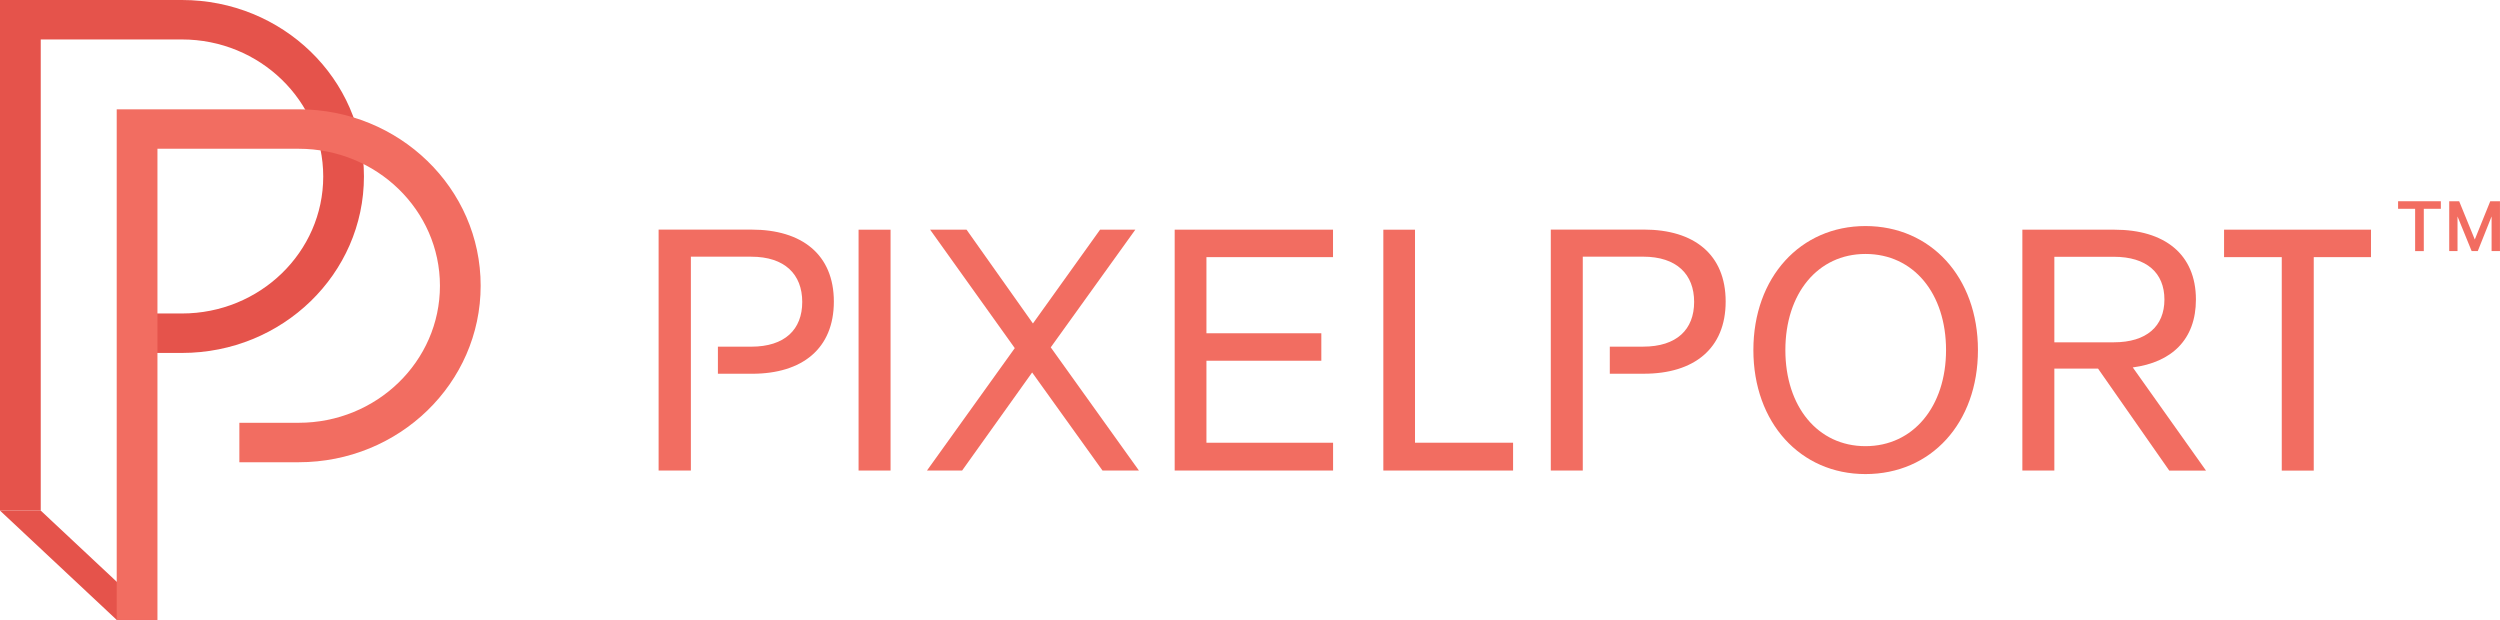
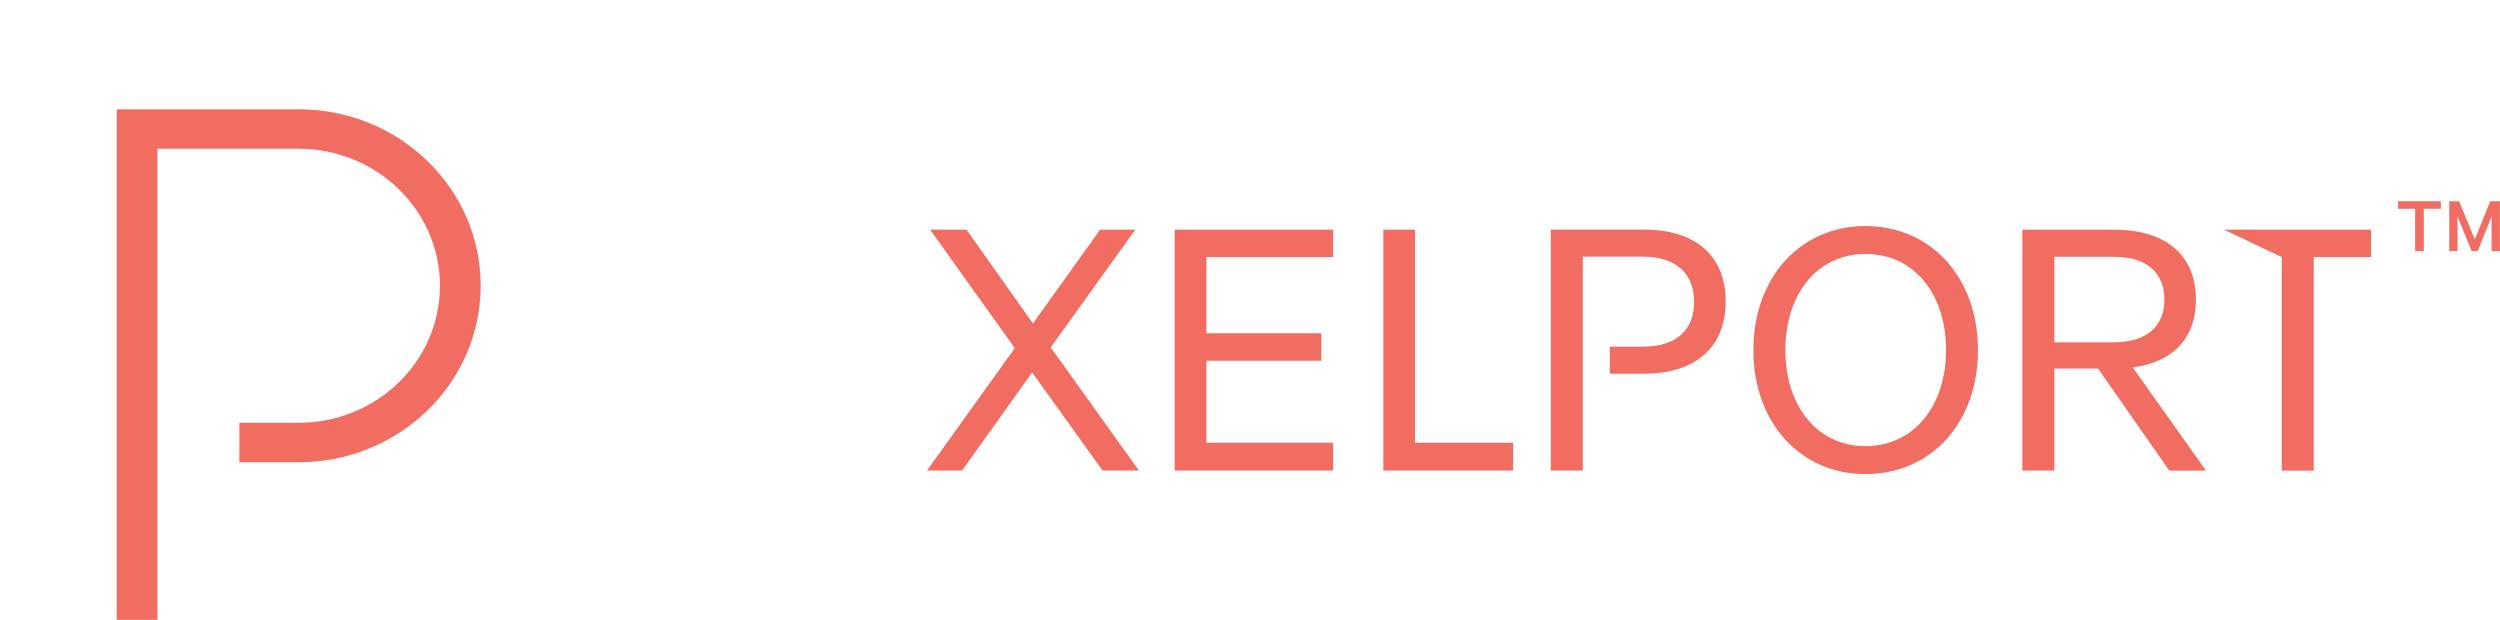
<svg xmlns="http://www.w3.org/2000/svg" xmlns:ns1="http://www.inkscape.org/namespaces/inkscape" xmlns:ns2="http://sodipodi.sourceforge.net/DTD/sodipodi-0.dtd" width="87.692mm" height="21.744mm" viewBox="0 0 87.692 21.744" version="1.1" id="svg3807" ns1:version="0.92.2 (5c3e80d, 2017-08-06)" ns2:docname="logo.svg">
  <defs id="defs3801" />
  <ns2:namedview id="base" pagecolor="#ffffff" bordercolor="#666666" borderopacity="1.0" ns1:pageopacity="0.0" ns1:pageshadow="2" ns1:zoom="2.8" ns1:cx="173.14579" ns1:cy="26.723828" ns1:document-units="mm" ns1:current-layer="layer1" showgrid="false" ns1:snap-nodes="true" ns1:window-width="2560" ns1:window-height="1537" ns1:window-x="-8" ns1:window-y="-8" ns1:window-maximized="1" fit-margin-top="0" fit-margin-left="0" fit-margin-right="0" fit-margin-bottom="0" />
  <g ns1:label="Layer 1" ns1:groupmode="layer" id="layer1" transform="translate(-54.536,-36.089)">
-     <path style="fill:#e5534b;fill-opacity:1;stroke-width:0.265" d="m 54.536,53.999 h 1.429 l 4.094,3.834 h -1.429 z" id="rect5210" ns1:connector-curvature="0" ns2:nodetypes="ccccc" />
-     <path ns1:connector-curvature="0" class="a" d="M 60.918,36.089 H 54.536 v 17.91 h 1.429 V 37.473 h 4.953 c 2.733,0 4.956,2.156 4.956,4.807 0,2.651 -2.22,4.805 -4.956,4.805 h -2.08 v 1.384 h 2.08 c 3.527,0 6.384,-2.773 6.384,-6.191 v 0 c 0.003,-3.418 -2.855,-6.189 -6.384,-6.189 z" id="path3771-6" style="fill:#e5534b;fill-opacity:1;stroke-width:0.265" />
    <path ns1:connector-curvature="0" class="a" d="m 138.658,43.148 h 1.495 v 0.265 h -0.598 v 1.484 h -0.304 v -1.484 h -0.598 v -0.265 z" id="path3745" style="fill:#f26d61;fill-opacity:1;stroke-width:0.265" />
    <path ns1:connector-curvature="0" class="a" d="m 141.233,44.895 -0.495,-1.214 v 1.214 h -0.291 v -1.746 h 0.349 l 0.548,1.341 0.542,-1.341 h 0.341 v 1.746 h -0.294 v -1.214 l -0.484,1.214 z" id="path3747" style="fill:#f26d61;fill-opacity:1;stroke-width:0.265" />
-     <path ns1:connector-curvature="0" class="a" d="m 85.774,52.594 h -1.122 v -8.448 h 1.122 v 8.451 z" id="path3749" style="fill:#f26d61;fill-opacity:1;stroke-width:0.265" />
    <path ns1:connector-curvature="0" class="a" d="M 91.393,48.273 94.486,52.594 H 93.208 L 90.74,49.154 88.284,52.594 h -1.233 l 3.08,-4.294 -2.969,-4.154 h 1.278 l 2.328,3.289 2.355,-3.289 H 94.359 Z" id="path3751" style="fill:#f26d61;fill-opacity:1;stroke-width:0.265" />
    <path ns1:connector-curvature="0" class="a" d="m 101.294,44.146 v 0.963 h -4.44 v 2.67 h 4.03 v 0.963 h -4.03 v 2.876 h 4.442 v 0.976 h -5.556 v -8.448 h 5.556 z" id="path3753" style="fill:#f26d61;fill-opacity:1;stroke-width:0.265" />
    <path ns1:connector-curvature="0" class="a" d="m 103.051,44.146 h 1.119 v 7.472 h 3.44 v 0.976 h -4.551 v -8.448 z" id="path3755" style="fill:#f26d61;fill-opacity:1;stroke-width:0.265" />
    <path ns1:connector-curvature="0" class="a" d="m 119.971,52.718 c -2.286,0 -3.932,-1.802 -3.932,-4.35 0,-2.548 1.646,-4.35 3.932,-4.35 2.286,0 3.945,1.789 3.945,4.35 0,2.561 -1.646,4.35 -3.945,4.35 z m 0,-7.721 c -1.675,0 -2.81,1.389 -2.81,3.371 0,1.982 1.135,3.371 2.81,3.371 1.675,0 2.826,-1.389 2.826,-3.371 0,-1.982 -1.135,-3.371 -2.826,-3.371 z" id="path3757" style="fill:#f26d61;fill-opacity:1;stroke-width:0.265" />
    <path ns1:connector-curvature="0" class="a" d="m 126.596,49.017 v 3.577 h -1.122 v -8.448 h 3.236 c 1.746,0 2.852,0.855 2.852,2.45 0,1.405 -0.852,2.201 -2.215,2.381 l 2.569,3.619 h -1.289 l -2.498,-3.577 h -1.548 z m 0,-0.921 h 2.088 c 1.148,0 1.773,-0.564 1.773,-1.5 0,-0.937 -0.624,-1.5 -1.773,-1.5 h -2.088 z" id="path3759" style="fill:#f26d61;fill-opacity:1;stroke-width:0.265" />
-     <path ns1:connector-curvature="0" class="a" d="m 132.549,44.146 h 5.154 v 0.963 h -2.008 v 7.488 h -1.122 v -7.488 h -2.024 z" id="path3761" style="fill:#f26d61;fill-opacity:1;stroke-width:0.265" />
-     <path ns1:connector-curvature="0" class="a" d="m 80.903,44.143 h -3.265 v 8.451 h 1.132 v -7.501 h 2.117 c 1.177,0 1.789,0.619 1.789,1.587 0,0.968 -0.611,1.569 -1.789,1.569 h -1.169 v 0.95 h 1.199 c 1.759,0 2.868,-0.881 2.868,-2.532 0,-1.651 -1.122,-2.524 -2.881,-2.524 z" id="path3763" style="fill:#f26d61;fill-opacity:1;stroke-width:0.265" />
+     <path ns1:connector-curvature="0" class="a" d="m 132.549,44.146 h 5.154 v 0.963 h -2.008 v 7.488 h -1.122 v -7.488 z" id="path3761" style="fill:#f26d61;fill-opacity:1;stroke-width:0.265" />
    <path ns1:connector-curvature="0" class="a" d="m 112.198,44.143 h -3.265 v 8.451 h 1.122 v -3.395 0 -0.953 0 -3.154 h 2.117 c 1.177,0 1.789,0.619 1.789,1.587 0,0.968 -0.611,1.569 -1.789,1.569 h -1.169 v 0.95 h 1.196 c 1.759,0 2.868,-0.881 2.868,-2.532 0,-1.651 -1.106,-2.524 -2.868,-2.524 z" id="path3765" style="fill:#f26d61;fill-opacity:1;stroke-width:0.265" />
    <path ns1:connector-curvature="0" class="a" d="m 65.012,39.923 h -6.382 V 57.833 h 1.429 V 41.307 h 4.953 c 2.733,0 4.956,2.156 4.956,4.807 0,2.651 -2.22,4.805 -4.956,4.805 h -2.08 v 1.384 h 2.08 c 3.527,0 6.384,-2.773 6.384,-6.191 v 0 c 0.003,-3.418 -2.855,-6.189 -6.384,-6.189 z" id="path3771" style="fill:#f26d61;fill-opacity:1;stroke-width:0.265" />
  </g>
</svg>